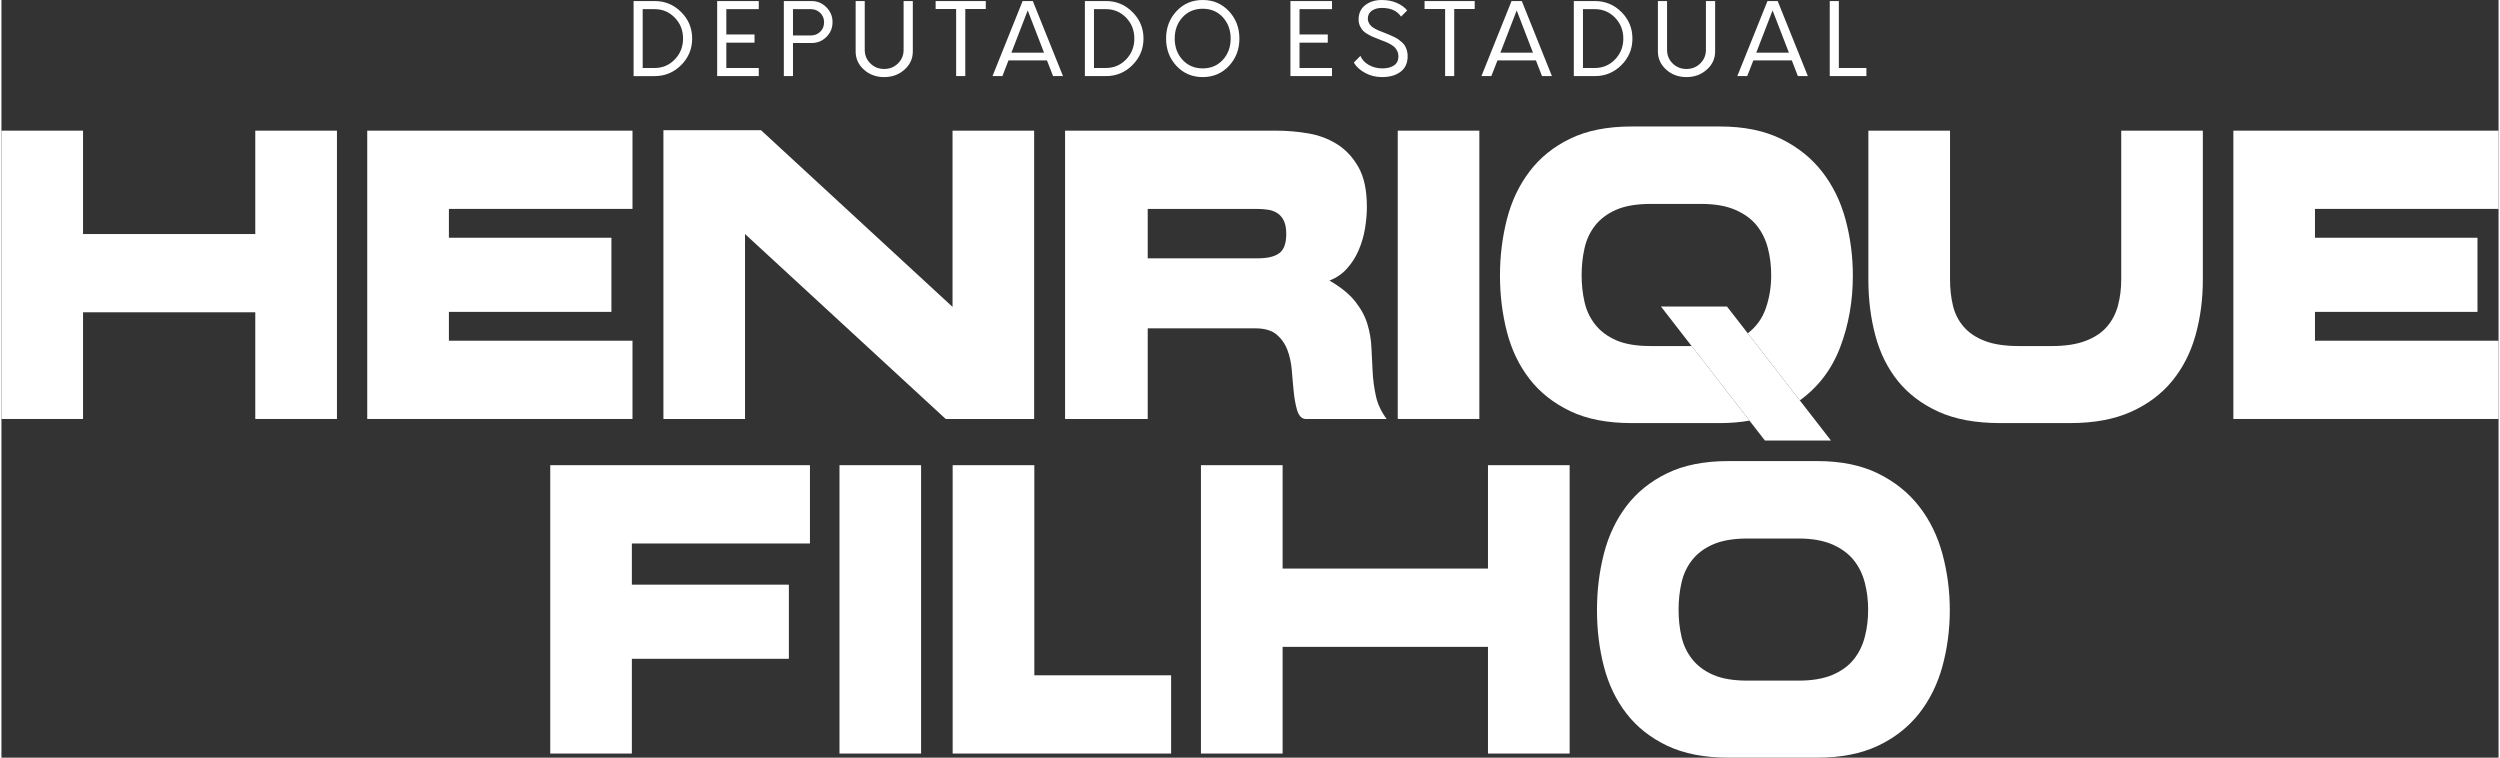
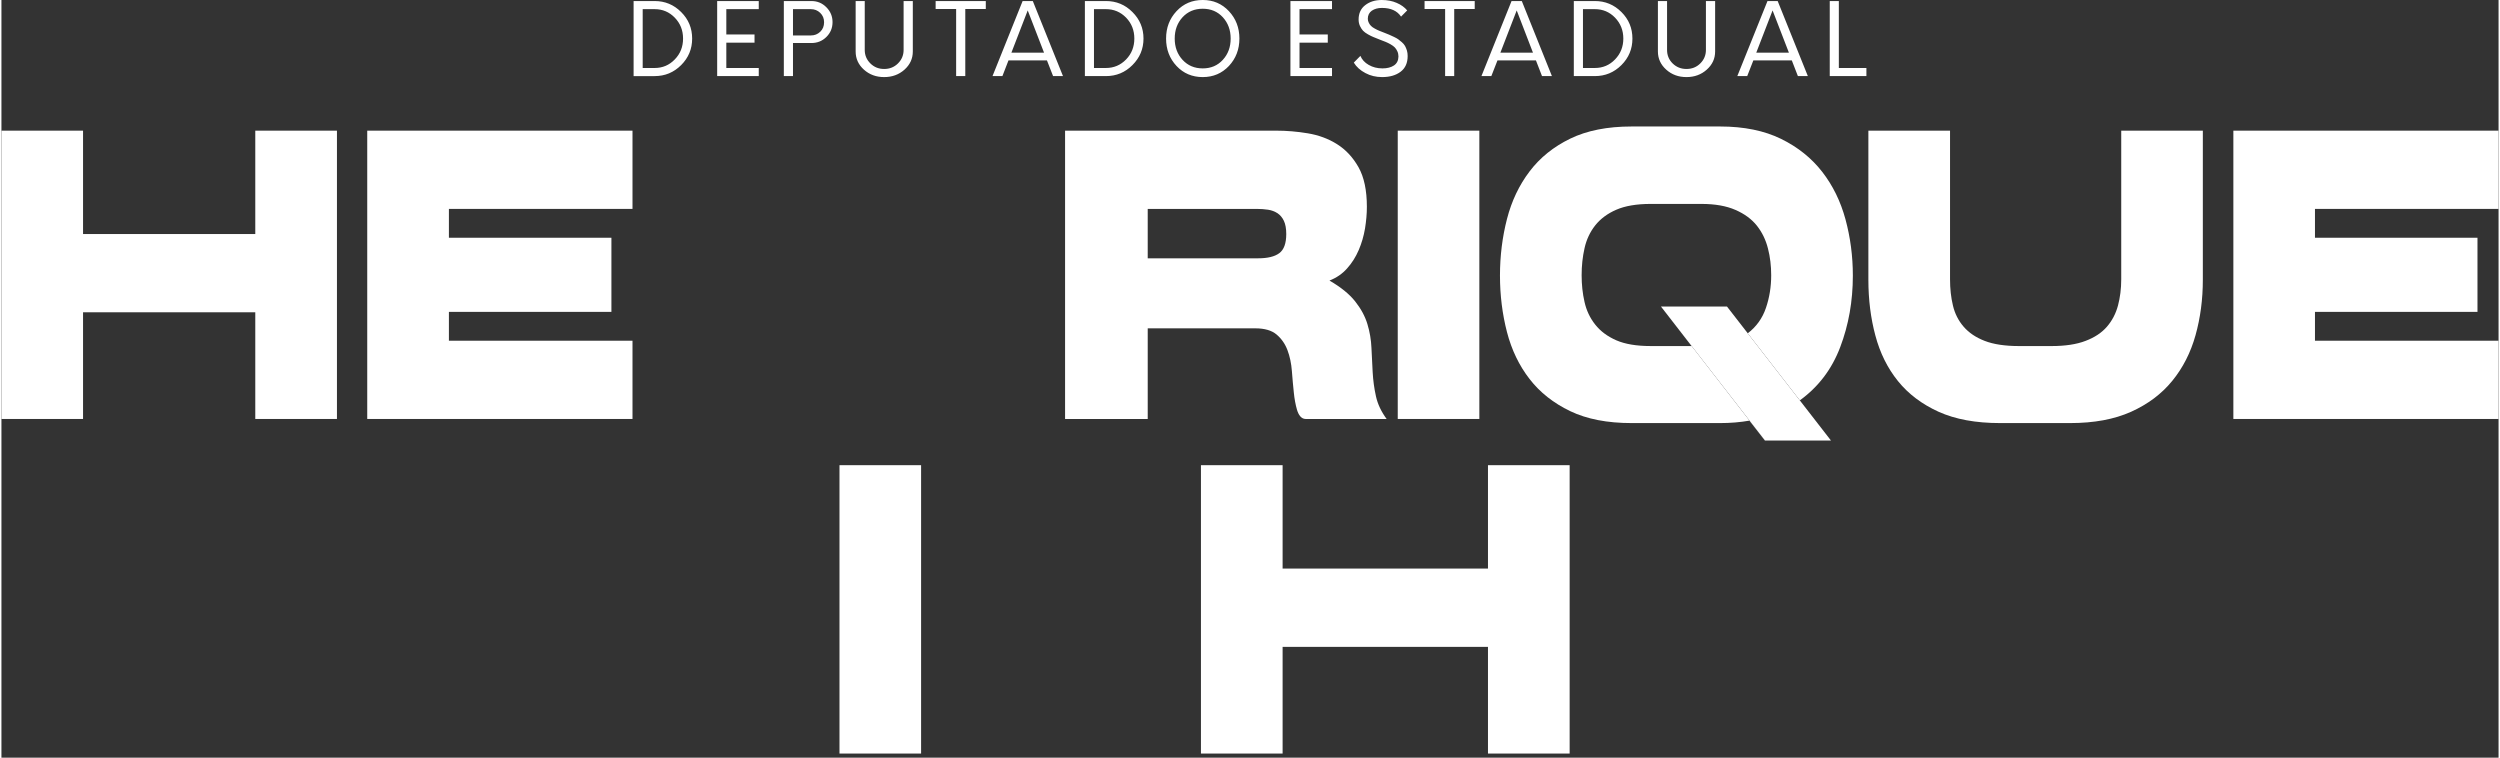
<svg xmlns="http://www.w3.org/2000/svg" xml:space="preserve" width="881px" height="267px" style="shape-rendering:geometricPrecision; text-rendering:geometricPrecision; image-rendering:optimizeQuality; fill-rule:evenodd; clip-rule:evenodd" viewBox="0 0 431.16 130.82">
  <rect x="0" y="0" width="431.16" height="130.82" fill="#333333" stroke="none" />
  <defs>
    <style type="text/css"> .fil0 {fill:white;fill-rule:nonzero} </style>
  </defs>
  <g id="Camada_x0020_1">
    <g id="_1724636691440">
      <path class="fil0" d="M109.15 13.14l3.63 0c1.79,0 3.31,-0.63 4.58,-1.9 1.27,-1.27 1.9,-2.79 1.9,-4.58 0,-1.79 -0.63,-3.32 -1.9,-4.58 -1.27,-1.27 -2.79,-1.9 -4.58,-1.9l-3.63 0 0 12.96zm1.57 -1.4l0 -10.16 2.06 0c1.37,0 2.53,0.49 3.48,1.47 0.96,0.99 1.43,2.19 1.43,3.61 0,1.41 -0.47,2.62 -1.43,3.6 -0.95,0.99 -2.11,1.48 -3.48,1.48l-2.06 0zm20.04 -10.16l0 -1.4 -7.18 0 0 12.96 7.18 0 0 -1.4 -5.6 0 0 -4.37 4.87 0 0 -1.42 -4.87 0 0 -4.37 5.6 0zm9.09 -1.4l-4.76 0 0 12.96 1.58 0 0 -5.71 3.18 0c1.01,0 1.87,-0.34 2.58,-1.04 0.71,-0.7 1.07,-1.55 1.07,-2.57 0,-1 -0.36,-1.86 -1.07,-2.57 -0.71,-0.72 -1.57,-1.07 -2.58,-1.07zm-0.09 5.94l-3.09 0 0 -4.54 3.09 0c0.62,0 1.16,0.21 1.61,0.64 0.45,0.44 0.67,0.97 0.67,1.62 0,0.67 -0.22,1.22 -0.66,1.64 -0.45,0.43 -0.98,0.64 -1.62,0.64zm12.65 7.19c1.38,0 2.54,-0.42 3.51,-1.28 0.96,-0.86 1.44,-1.91 1.44,-3.14l0 -8.71 -1.59 0 0 8.45c0,0.91 -0.33,1.69 -0.98,2.33 -0.65,0.64 -1.44,0.95 -2.38,0.95 -0.93,0 -1.72,-0.31 -2.37,-0.95 -0.65,-0.64 -0.98,-1.42 -0.98,-2.33l0 -8.45 -1.57 0 0 8.71c0,1.23 0.47,2.28 1.43,3.14 0.96,0.86 2.12,1.28 3.49,1.28zm17.55 -13.13l-8.66 0 0 1.38 3.54 0 0 11.58 1.58 0 0 -11.58 3.54 0 0 -1.38zm11.62 12.96l1.71 0 -5.21 -12.96 -1.76 0 -5.2 12.96 1.71 0 1.05 -2.71 6.64 0 1.06 2.71zm-7.2 -4.04l2.82 -7.3 2.82 7.3 -5.64 0zm12.69 4.04l3.63 0c1.79,0 3.32,-0.63 4.58,-1.9 1.27,-1.27 1.91,-2.79 1.91,-4.58 0,-1.79 -0.64,-3.32 -1.91,-4.58 -1.26,-1.27 -2.79,-1.9 -4.58,-1.9l-3.63 0 0 12.96zm1.57 -1.4l0 -10.16 2.06 0c1.37,0 2.53,0.49 3.49,1.47 0.95,0.99 1.42,2.19 1.42,3.61 0,1.41 -0.47,2.62 -1.42,3.6 -0.96,0.99 -2.12,1.48 -3.49,1.48l-2.06 0zm18.78 1.57c1.81,0 3.31,-0.64 4.52,-1.92 1.2,-1.29 1.81,-2.86 1.81,-4.73 0,-1.87 -0.61,-3.44 -1.81,-4.73 -1.21,-1.29 -2.71,-1.93 -4.52,-1.93 -1.82,0 -3.33,0.64 -4.53,1.93 -1.2,1.29 -1.8,2.86 -1.8,4.73 0,1.87 0.6,3.44 1.8,4.73 1.2,1.28 2.71,1.92 4.53,1.92zm0 -1.5c-1.42,0 -2.58,-0.49 -3.49,-1.48 -0.9,-0.98 -1.35,-2.21 -1.35,-3.67 0,-1.47 0.45,-2.69 1.35,-3.68 0.91,-0.98 2.07,-1.47 3.49,-1.47 1.41,0 2.57,0.49 3.47,1.47 0.9,0.99 1.35,2.21 1.35,3.68 0,1.46 -0.45,2.69 -1.35,3.67 -0.9,0.99 -2.06,1.48 -3.47,1.48zm22.32 -10.23l0 -1.4 -7.18 0 0 12.96 7.18 0 0 -1.4 -5.61 0 0 -4.37 4.88 0 0 -1.42 -4.88 0 0 -4.37 5.61 0zm8.65 11.73c1.31,0 2.37,-0.3 3.19,-0.92 0.82,-0.62 1.22,-1.52 1.22,-2.72 0,-0.34 -0.04,-0.66 -0.13,-0.96 -0.1,-0.3 -0.2,-0.55 -0.32,-0.77 -0.13,-0.22 -0.31,-0.44 -0.55,-0.65 -0.24,-0.21 -0.45,-0.38 -0.63,-0.51 -0.18,-0.13 -0.44,-0.27 -0.78,-0.43 -0.34,-0.16 -0.6,-0.28 -0.79,-0.36l-0.82 -0.33c-0.37,-0.14 -0.67,-0.26 -0.89,-0.35 -0.22,-0.09 -0.47,-0.21 -0.76,-0.37 -0.29,-0.16 -0.51,-0.31 -0.65,-0.46 -0.16,-0.15 -0.28,-0.33 -0.39,-0.55 -0.11,-0.21 -0.17,-0.44 -0.17,-0.68 0,-0.61 0.23,-1.07 0.69,-1.4 0.47,-0.32 1.05,-0.48 1.75,-0.48 1.53,0 2.63,0.5 3.3,1.5l1.06 -1.07c-0.45,-0.54 -1.06,-0.98 -1.81,-1.3 -0.75,-0.33 -1.62,-0.5 -2.58,-0.5 -1.15,0 -2.1,0.3 -2.86,0.89 -0.76,0.59 -1.14,1.42 -1.14,2.48 0,0.41 0.08,0.78 0.23,1.11 0.16,0.34 0.34,0.61 0.53,0.82 0.2,0.21 0.49,0.43 0.87,0.64 0.39,0.22 0.71,0.37 0.96,0.47 0.24,0.11 0.61,0.25 1.09,0.44 0.43,0.16 0.76,0.29 0.98,0.38 0.23,0.09 0.51,0.23 0.84,0.41 0.33,0.19 0.58,0.37 0.75,0.55 0.17,0.18 0.32,0.4 0.44,0.67 0.13,0.28 0.19,0.57 0.19,0.89 -0.01,0.69 -0.27,1.21 -0.77,1.55 -0.51,0.34 -1.18,0.51 -1.99,0.51 -0.89,0 -1.68,-0.2 -2.37,-0.6 -0.69,-0.39 -1.17,-0.92 -1.44,-1.56l-1.14 1.16c0.46,0.75 1.13,1.35 2.01,1.81 0.87,0.47 1.84,0.69 2.88,0.69zm15.99 -13.13l-8.66 0 0 1.38 3.55 0 0 11.58 1.57 0 0 -11.58 3.54 0 0 -1.38zm11.62 12.96l1.71 0 -5.2 -12.96 -1.77 0 -5.2 12.96 1.71 0 1.06 -2.71 6.64 0 1.05 2.71zm-7.19 -4.04l2.82 -7.3 2.81 7.3 -5.63 0zm12.68 4.04l3.63 0c1.79,0 3.32,-0.63 4.59,-1.9 1.27,-1.27 1.9,-2.79 1.9,-4.58 0,-1.79 -0.63,-3.32 -1.9,-4.58 -1.27,-1.27 -2.8,-1.9 -4.59,-1.9l-3.63 0 0 12.96zm1.58 -1.4l0 -10.16 2.05 0c1.38,0 2.54,0.49 3.49,1.47 0.95,0.99 1.43,2.19 1.43,3.61 0,1.41 -0.48,2.62 -1.43,3.6 -0.95,0.99 -2.11,1.48 -3.49,1.48l-2.05 0zm17.87 1.57c1.37,0 2.54,-0.42 3.5,-1.28 0.97,-0.86 1.45,-1.91 1.45,-3.14l0 -8.71 -1.59 0 0 8.45c0,0.91 -0.33,1.69 -0.98,2.33 -0.65,0.64 -1.44,0.95 -2.38,0.95 -0.93,0 -1.72,-0.31 -2.38,-0.95 -0.65,-0.64 -0.97,-1.42 -0.97,-2.33l0 -8.45 -1.58 0 0 8.71c0,1.23 0.48,2.28 1.44,3.14 0.96,0.86 2.12,1.28 3.49,1.28zm19.24 -0.17l1.72 0 -5.21 -12.96 -1.76 0 -5.21 12.96 1.71 0 1.06 -2.71 6.64 0 1.05 2.71zm-7.19 -4.04l2.82 -7.3 2.82 7.3 -5.64 0zm12.69 4.04l6.33 0 0 -1.4 -4.76 0 0 -11.56 -1.57 0 0 12.96z" />
      <polygon class="fil0" points="399.46,36.07 399.46,41.05 427.52,41.05 427.52,53.85 399.46,53.85 399.46,58.83 431.16,58.83 431.16,72.34 385.37,72.34 385.37,22.56 431.16,22.56 431.16,36.07 " />
      <path class="fil0" d="M336.45 48.23c0,1.61 0.16,3.12 0.5,4.52 0.33,1.4 0.95,2.62 1.85,3.66 0.9,1.04 2.11,1.86 3.64,2.45 1.52,0.59 3.5,0.89 5.93,0.89l5.6 0c2.35,0 4.31,-0.29 5.87,-0.89 1.57,-0.59 2.8,-1.41 3.7,-2.45 0.9,-1.04 1.54,-2.27 1.91,-3.66 0.37,-1.4 0.56,-2.91 0.56,-4.52l0 -25.67 14.09 0 0 25.74c0,3.37 -0.42,6.56 -1.26,9.57 -0.84,3.01 -2.18,5.64 -4.02,7.89 -1.84,2.26 -4.21,4.03 -7.11,5.34 -2.89,1.3 -6.4,1.95 -10.51,1.95l-12.12 0c-4.19,0 -7.72,-0.65 -10.6,-1.95 -2.88,-1.31 -5.22,-3.07 -7.02,-5.3 -1.8,-2.23 -3.1,-4.85 -3.9,-7.86 -0.81,-3.01 -1.21,-6.23 -1.21,-9.64l0 -25.74 14.1 0 0 25.67z" />
      <path class="fil0" d="M258.74 47.59c0,-3.41 0.41,-6.67 1.21,-9.78 0.8,-3.11 2.1,-5.84 3.9,-8.21 1.8,-2.38 4.14,-4.26 7.02,-5.66 2.88,-1.4 6.41,-2.1 10.6,-2.1l15.29 0c4.11,0 7.62,0.72 10.52,2.14 2.89,1.42 5.26,3.32 7.1,5.69 1.84,2.37 3.18,5.11 4.02,8.21 0.84,3.11 1.27,6.34 1.27,9.71 0,4.41 -0.73,8.52 -2.18,12.34 -1.44,3.81 -3.77,6.88 -6.98,9.2l-8.99 -11.58c1.49,-1.14 2.54,-2.6 3.14,-4.38 0.61,-1.77 0.91,-3.66 0.91,-5.65 0,-1.61 -0.18,-3.16 -0.56,-4.62 -0.37,-1.47 -1,-2.78 -1.9,-3.92 -0.9,-1.14 -2.14,-2.05 -3.7,-2.73 -1.57,-0.69 -3.53,-1.04 -5.88,-1.04l-8.77 0c-2.43,0 -4.41,0.34 -5.93,1 -1.53,0.66 -2.74,1.57 -3.64,2.7 -0.9,1.14 -1.52,2.46 -1.85,3.95 -0.34,1.49 -0.5,3.05 -0.5,4.66 0,1.61 0.16,3.15 0.5,4.62 0.33,1.47 0.95,2.78 1.85,3.91 0.9,1.14 2.11,2.04 3.64,2.71 1.52,0.66 3.5,0.99 5.93,0.99l7.07 0 -5.28 -6.82 17.95 23.13 -0.02 0 -2.67 -3.43c-1.6,0.28 -3.29,0.42 -5.05,0.42l-15.29 0c-4.19,0 -7.72,-0.68 -10.6,-2.06 -2.87,-1.38 -5.22,-3.22 -7.02,-5.55 -1.8,-2.32 -3.1,-5.02 -3.9,-8.1 -0.8,-3.09 -1.21,-6.34 -1.21,-9.75z" />
      <polygon class="fil0" points="241.09,22.56 255.18,22.56 255.18,72.34 241.09,72.34 " />
      <path class="fil0" d="M183.65 22.56l36.49 0c1.76,0 3.57,0.15 5.43,0.46 1.86,0.31 3.55,0.93 5.05,1.88 1.51,0.95 2.74,2.28 3.7,3.98 0.96,1.71 1.44,3.99 1.44,6.83 0,1.19 -0.11,2.43 -0.32,3.74 -0.22,1.3 -0.58,2.54 -1.09,3.73 -0.51,1.18 -1.17,2.24 -2,3.16 -0.82,0.93 -1.83,1.63 -3.05,2.1 1.96,1.14 3.44,2.34 4.43,3.59 1,1.26 1.71,2.57 2.12,3.92 0.41,1.35 0.64,2.72 0.7,4.12 0.06,1.4 0.13,2.8 0.21,4.2 0.08,1.4 0.26,2.77 0.56,4.12 0.29,1.35 0.91,2.67 1.85,3.95l-13.98 0c-0.77,0 -1.24,-0.72 -1.5,-1.6 -0.25,-0.87 -0.44,-1.89 -0.55,-3.02 -0.12,-1.14 -0.23,-2.36 -0.33,-3.67 -0.1,-1.3 -0.35,-2.5 -0.76,-3.59 -0.41,-1.09 -1.04,-1.99 -1.88,-2.7 -0.84,-0.71 -2.07,-1.07 -3.67,-1.07l-18.58 0 0 15.65 -14.27 0 0 -49.78zm14.27 22.04l19.05 0c1.64,0 2.87,-0.29 3.67,-0.89 0.8,-0.59 1.2,-1.69 1.2,-3.3 0,-0.95 -0.14,-1.71 -0.41,-2.28 -0.27,-0.57 -0.64,-1.01 -1.11,-1.32 -0.47,-0.3 -1.01,-0.51 -1.62,-0.6 -0.61,-0.09 -1.26,-0.14 -1.97,-0.14l-18.81 0 0 8.53z" />
-       <polygon class="fil0" points="178.31,72.34 163.04,72.34 128.39,40.41 128.39,72.34 114.3,72.34 114.3,22.48 131.15,22.48 164.22,52.99 164.22,22.56 178.31,22.56 " />
      <polygon class="fil0" points="77.26,36.07 77.26,41.05 105.32,41.05 105.32,53.85 77.26,53.85 77.26,58.83 108.96,58.83 108.96,72.34 63.16,72.34 63.16,22.56 108.96,22.56 108.96,36.07 " />
      <polygon class="fil0" points="43.83,53.92 14.09,53.92 14.09,72.34 0,72.34 0,22.56 14.09,22.56 14.09,40.41 43.83,40.41 43.83,22.56 57.93,22.56 57.93,72.34 43.83,72.34 " />
      <polygon class="fil0" points="297.94,52.93 286.54,52.93 304.5,76.06 315.89,76.06 " />
-       <path class="fil0" d="M275.49 105.36c0,-3.41 0.4,-6.67 1.2,-9.78 0.8,-3.11 2.1,-5.84 3.9,-8.22 1.8,-2.36 4.14,-4.25 7.02,-5.65 2.88,-1.4 6.41,-2.1 10.6,-2.1l15.29 0c4.11,0 7.62,0.71 10.52,2.14 2.89,1.42 5.26,3.32 7.1,5.69 1.84,2.36 3.18,5.11 4.02,8.21 0.84,3.1 1.27,6.34 1.27,9.71 0,3.37 -0.43,6.59 -1.27,9.67 -0.84,3.08 -2.18,5.8 -4.02,8.15 -1.84,2.34 -4.21,4.21 -7.1,5.58 -2.9,1.37 -6.41,2.06 -10.52,2.06l-15.29 0c-4.19,0 -7.72,-0.69 -10.6,-2.06 -2.87,-1.37 -5.22,-3.22 -7.02,-5.55 -1.8,-2.32 -3.1,-5.03 -3.9,-8.11 -0.8,-3.08 -1.2,-6.33 -1.2,-9.74zm14.09 -0.07c0,1.61 0.16,3.15 0.5,4.62 0.33,1.47 0.95,2.77 1.85,3.91 0.9,1.14 2.11,2.04 3.64,2.71 1.52,0.66 3.5,0.99 5.93,0.99l8.77 0c2.35,0 4.31,-0.33 5.88,-0.99 1.56,-0.67 2.8,-1.57 3.7,-2.71 0.9,-1.13 1.53,-2.44 1.9,-3.91 0.38,-1.47 0.56,-3.01 0.56,-4.62 0,-1.62 -0.18,-3.15 -0.56,-4.62 -0.37,-1.47 -1,-2.78 -1.9,-3.92 -0.9,-1.13 -2.14,-2.05 -3.7,-2.74 -1.57,-0.68 -3.53,-1.03 -5.88,-1.03l-8.77 0c-2.42,0 -4.41,0.34 -5.93,1 -1.53,0.66 -2.74,1.56 -3.64,2.7 -0.9,1.14 -1.52,2.46 -1.85,3.95 -0.34,1.49 -0.5,3.04 -0.5,4.66z" />
      <polygon class="fil0" points="256.67,111.69 221.21,111.69 221.21,130.11 207.11,130.11 207.11,80.32 221.21,80.32 221.21,98.17 256.67,98.17 256.67,80.32 270.77,80.32 270.77,130.11 256.67,130.11 " />
-       <polygon class="fil0" points="201.96,116.6 201.96,130.11 164.24,130.11 164.24,80.32 178.34,80.32 178.34,116.6 " />
      <polygon class="fil0" points="144.7,80.32 158.79,80.32 158.79,130.11 144.7,130.11 " />
-       <polygon class="fil0" points="108.85,93.84 108.85,100.95 135.96,100.95 135.96,113.75 108.85,113.75 108.85,130.11 94.76,130.11 94.76,80.32 139.6,80.32 139.6,93.84 " />
    </g>
  </g>
</svg>